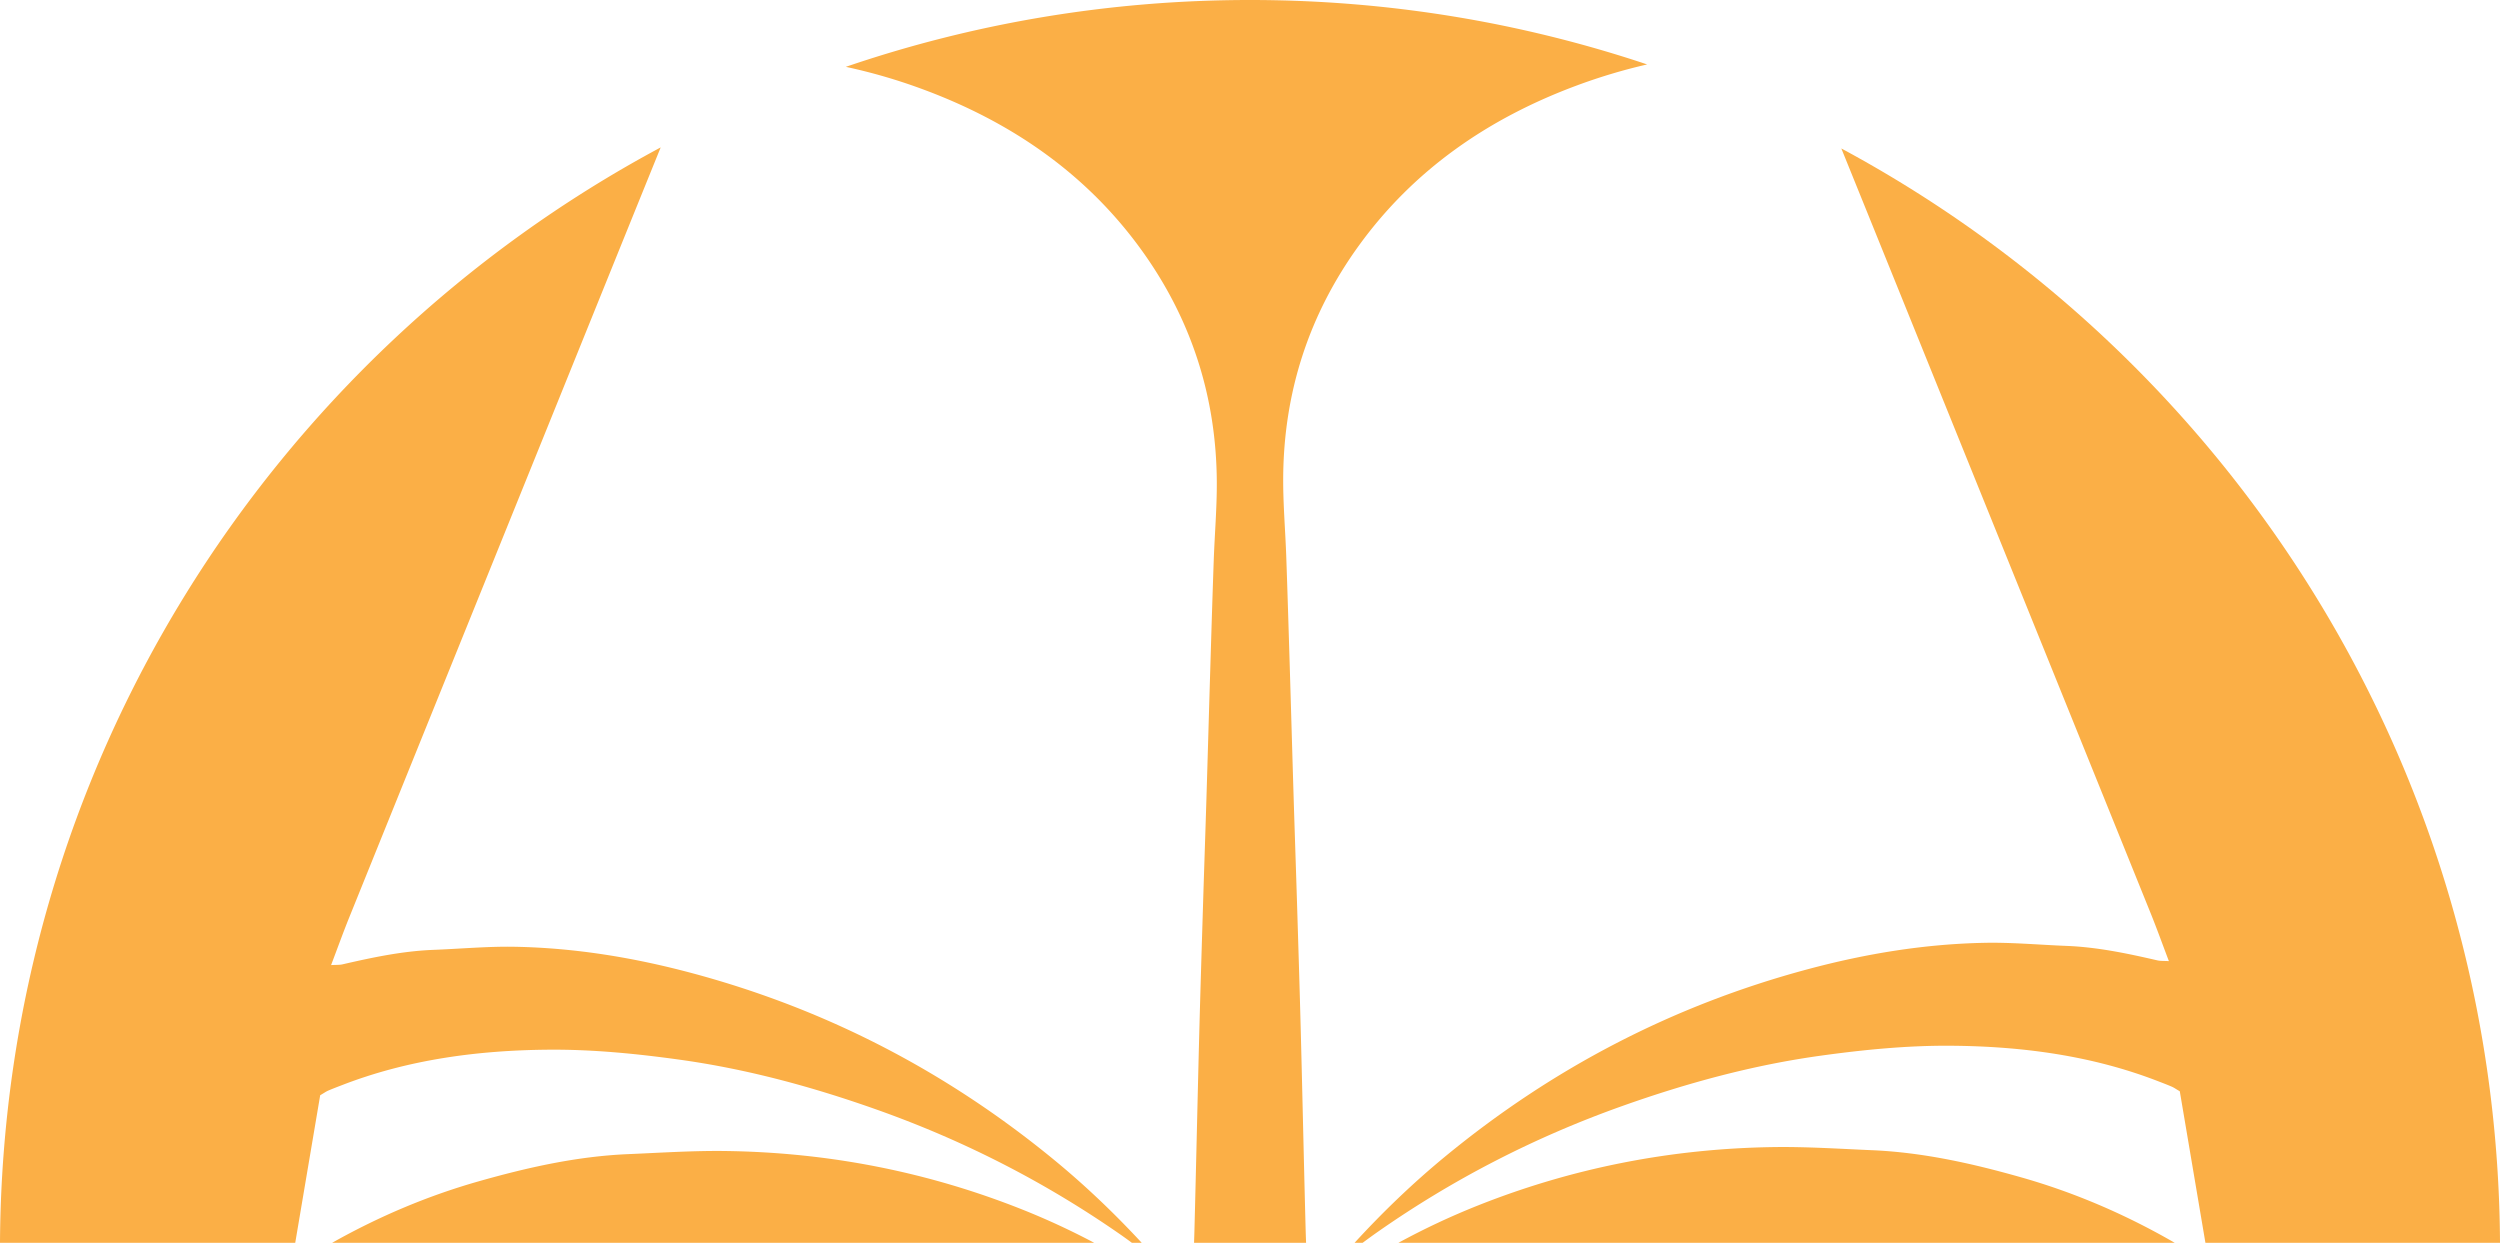
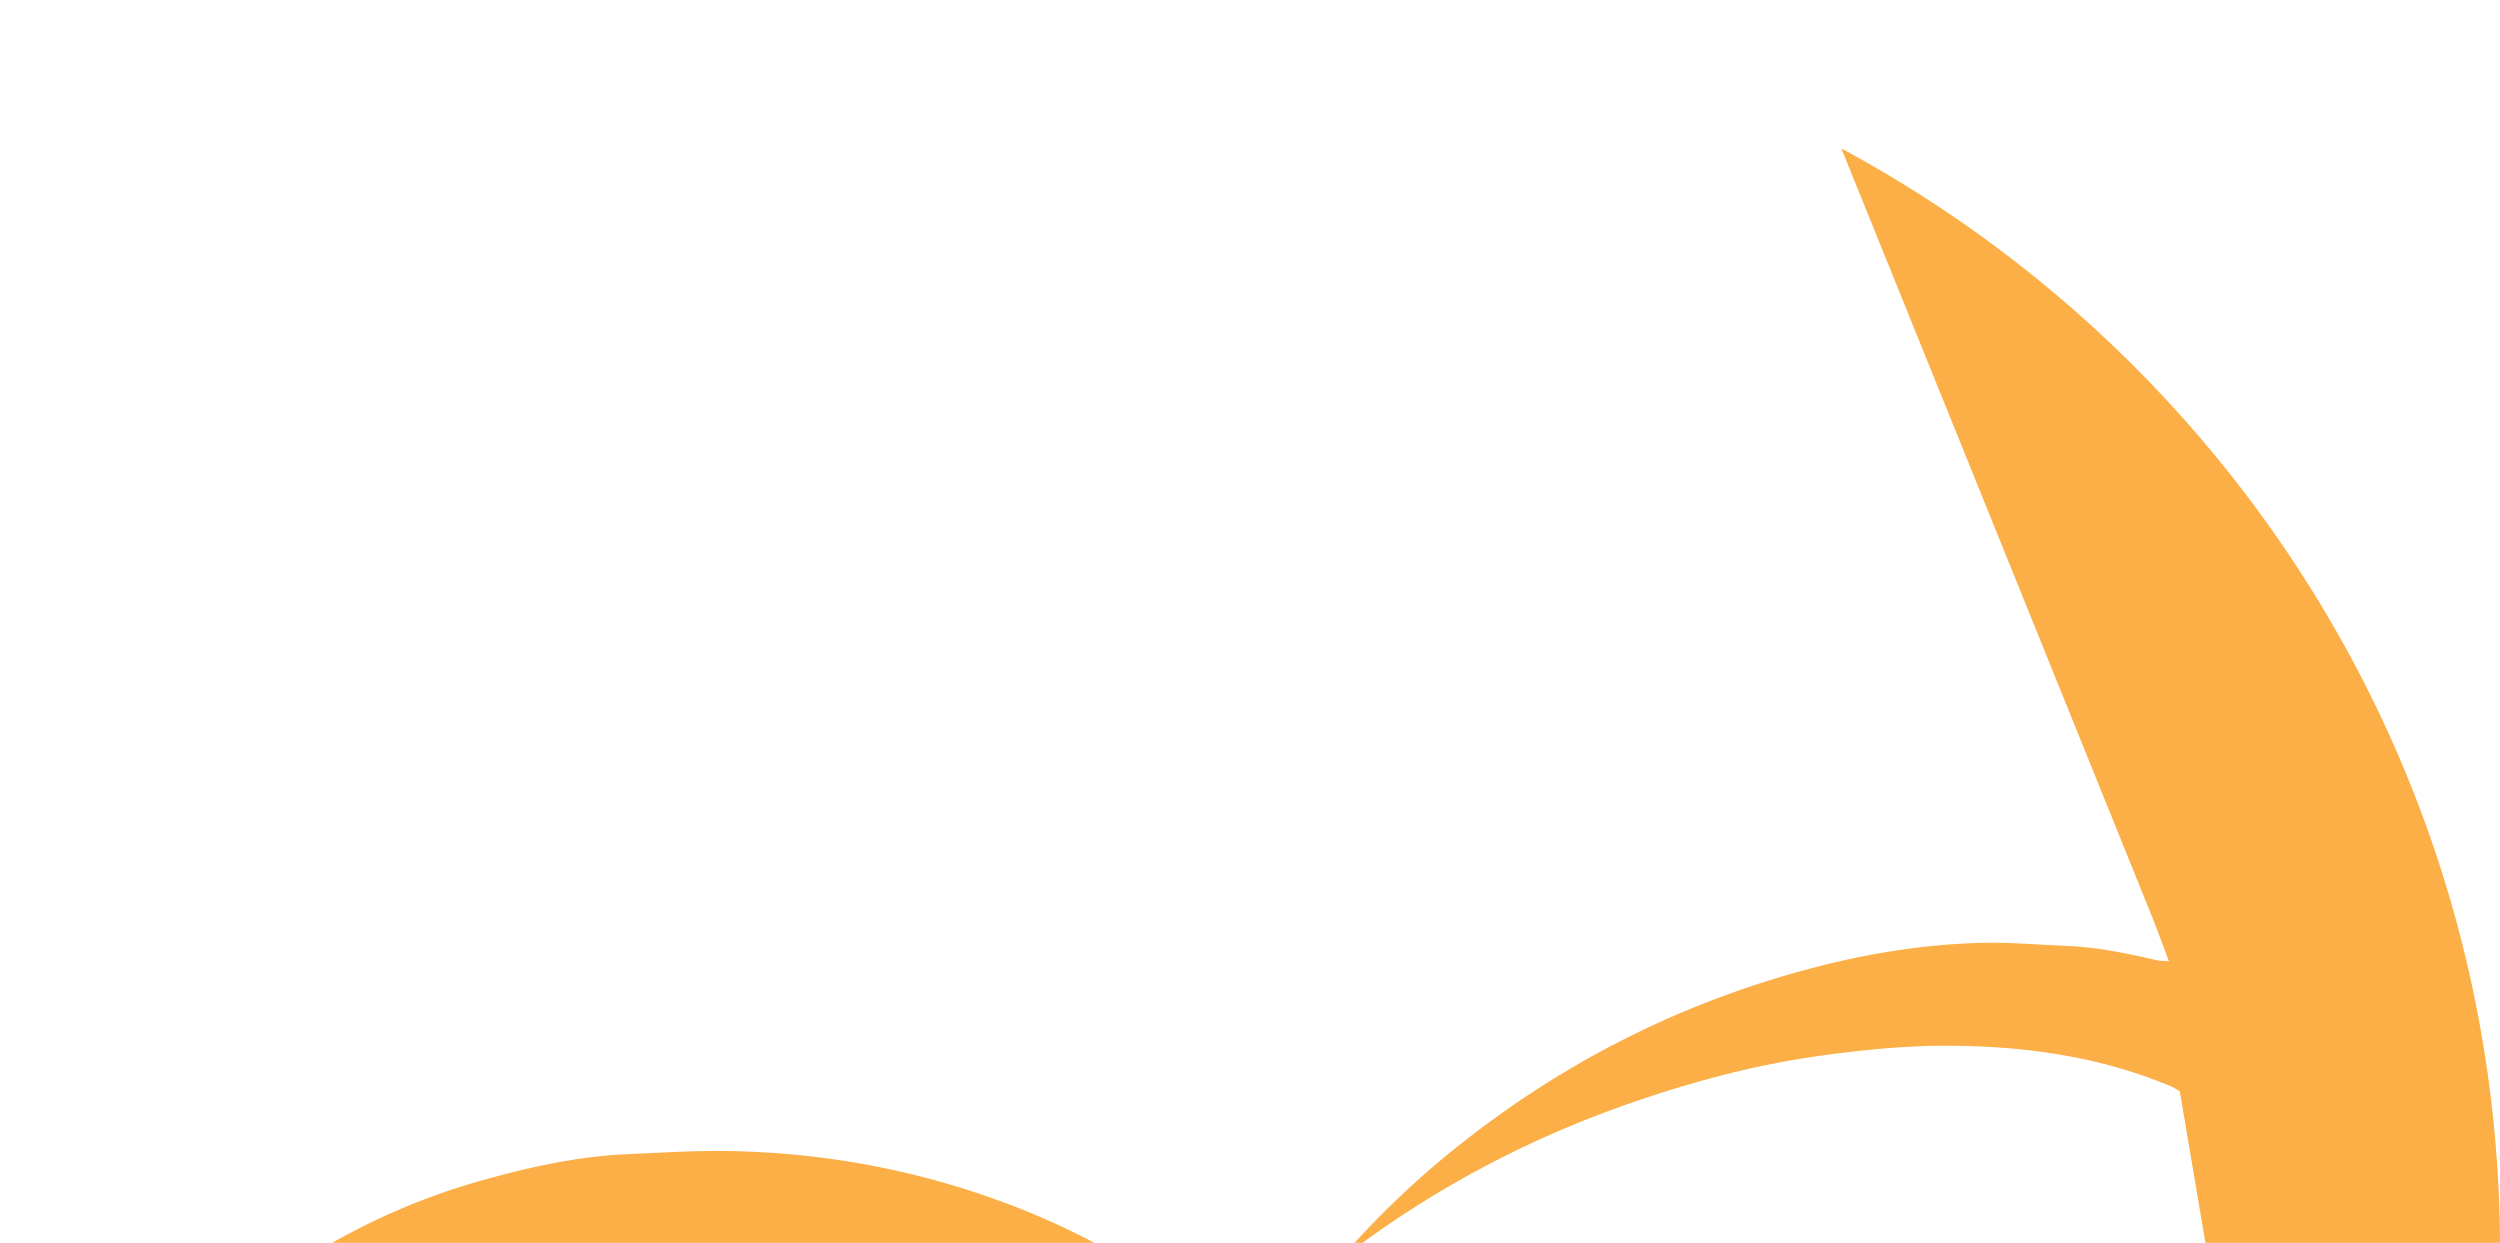
<svg xmlns="http://www.w3.org/2000/svg" xmlns:xlink="http://www.w3.org/1999/xlink" width="326.491" height="162.303">
  <defs>
    <path id="a" d="M-11.803-57h502.098v243.348H-11.803z" />
  </defs>
  <clipPath id="b">
    <use xlink:href="#a" overflow="visible" />
  </clipPath>
  <g clip-path="url(#b)" fill="#FBAF46">
    <path d="M82.03 150.726c-6.667.283-13.118 1.737-19.457 3.534-6.755 1.914-13.148 4.638-19.192 8.043h99.513a95.49 95.49 0 0 0-9.521-4.397c-12.316-4.882-25.181-7.399-38.541-7.587-4.264-.06-8.536.226-12.802.407m172.397-96.851c8.817 21.799 17.638 43.598 26.445 65.4.805 1.992 1.53 4.014 2.378 6.245-.65-.039-1.093-.005-1.502-.099-3.911-.902-7.833-1.733-11.881-1.891-3.555-.138-7.113-.471-10.663-.402-7.859.15-15.544 1.42-23.107 3.447-17.737 4.756-33.392 12.992-47.23 24.351-4.29 3.521-8.251 7.329-11.961 11.376h1.053c.659-.487 1.32-.973 1.993-1.442 9.826-6.868 20.46-12.35 31.938-16.428 8.389-2.98 16.972-5.325 25.834-6.557 5.616-.78 11.332-1.345 16.998-1.306 9.292.063 18.464 1.273 27.157 4.648.585.228 1.174.448 1.747.698.283.121.536.305 1.048.604l3.346 19.782h38.472c-.354-61.824-35.071-115.504-86.02-142.912 4.66 11.492 9.305 22.99 13.955 34.486" />
-     <path d="M244.459 150.212c-4.266-.182-8.537-.467-12.802-.407-13.36.188-26.224 2.704-38.541 7.586a95.736 95.736 0 0 0-10.482 4.912h101.371c-6.307-3.646-12.998-6.548-20.089-8.558-6.338-1.797-12.79-3.25-19.457-3.533M120.596 11.69c11.624 4.317 21.263 11.05 28.343 20.778 6.688 9.188 9.912 19.408 9.971 30.492.017 3.4-.279 6.803-.4 10.205-.165 4.66-.305 9.321-.446 13.983-.178 5.847-.341 11.694-.521 17.54-.133 4.366-.286 8.73-.42 13.096-.178 5.847-.362 11.693-.514 17.54-.222 8.588-.404 17.177-.631 25.763-.011.405-.027.81-.04 1.215h14.63c-.021-.576-.041-1.152-.057-1.729-.227-8.588-.409-17.176-.631-25.763-.151-5.848-.335-11.694-.514-17.54-.134-4.366-.287-8.73-.421-13.096-.179-5.848-.342-11.693-.52-17.541-.143-4.661-.281-9.322-.446-13.983-.121-3.403-.417-6.805-.399-10.206.059-11.083 3.281-21.302 9.971-30.492 7.081-9.728 16.718-16.459 28.342-20.777a73.691 73.691 0 0 1 9.219-2.76C198.817 2.959 181.376 0 163.245 0c-18.473 0-36.227 3.074-52.785 8.729a72.982 72.982 0 0 1 10.136 2.961m-78.78 131.345c.512-.3.765-.482 1.048-.605.573-.248 1.162-.469 1.747-.696 8.693-3.375 17.865-4.585 27.157-4.649 5.666-.039 11.382.526 16.998 1.307 8.863 1.231 17.446 3.576 25.834 6.557 11.478 4.078 22.112 9.56 31.938 16.427.432.304.858.616 1.285.929h1.28c-3.571-3.854-7.375-7.491-11.481-10.862-13.839-11.357-29.494-19.595-47.23-24.35-7.563-2.028-15.248-3.297-23.107-3.447-3.55-.068-7.108.265-10.663.402-4.048.156-7.969.988-11.881 1.89-.408.095-.851.061-1.502.1.848-2.232 1.573-4.253 2.378-6.246 8.808-21.803 17.628-43.602 26.445-65.4C76.8 42.676 81.533 30.96 86.283 19.251 35.191 46.616.352 100.372 0 162.303h38.557c1.124-6.648 2.2-13.013 3.259-19.268" />
  </g>
</svg>